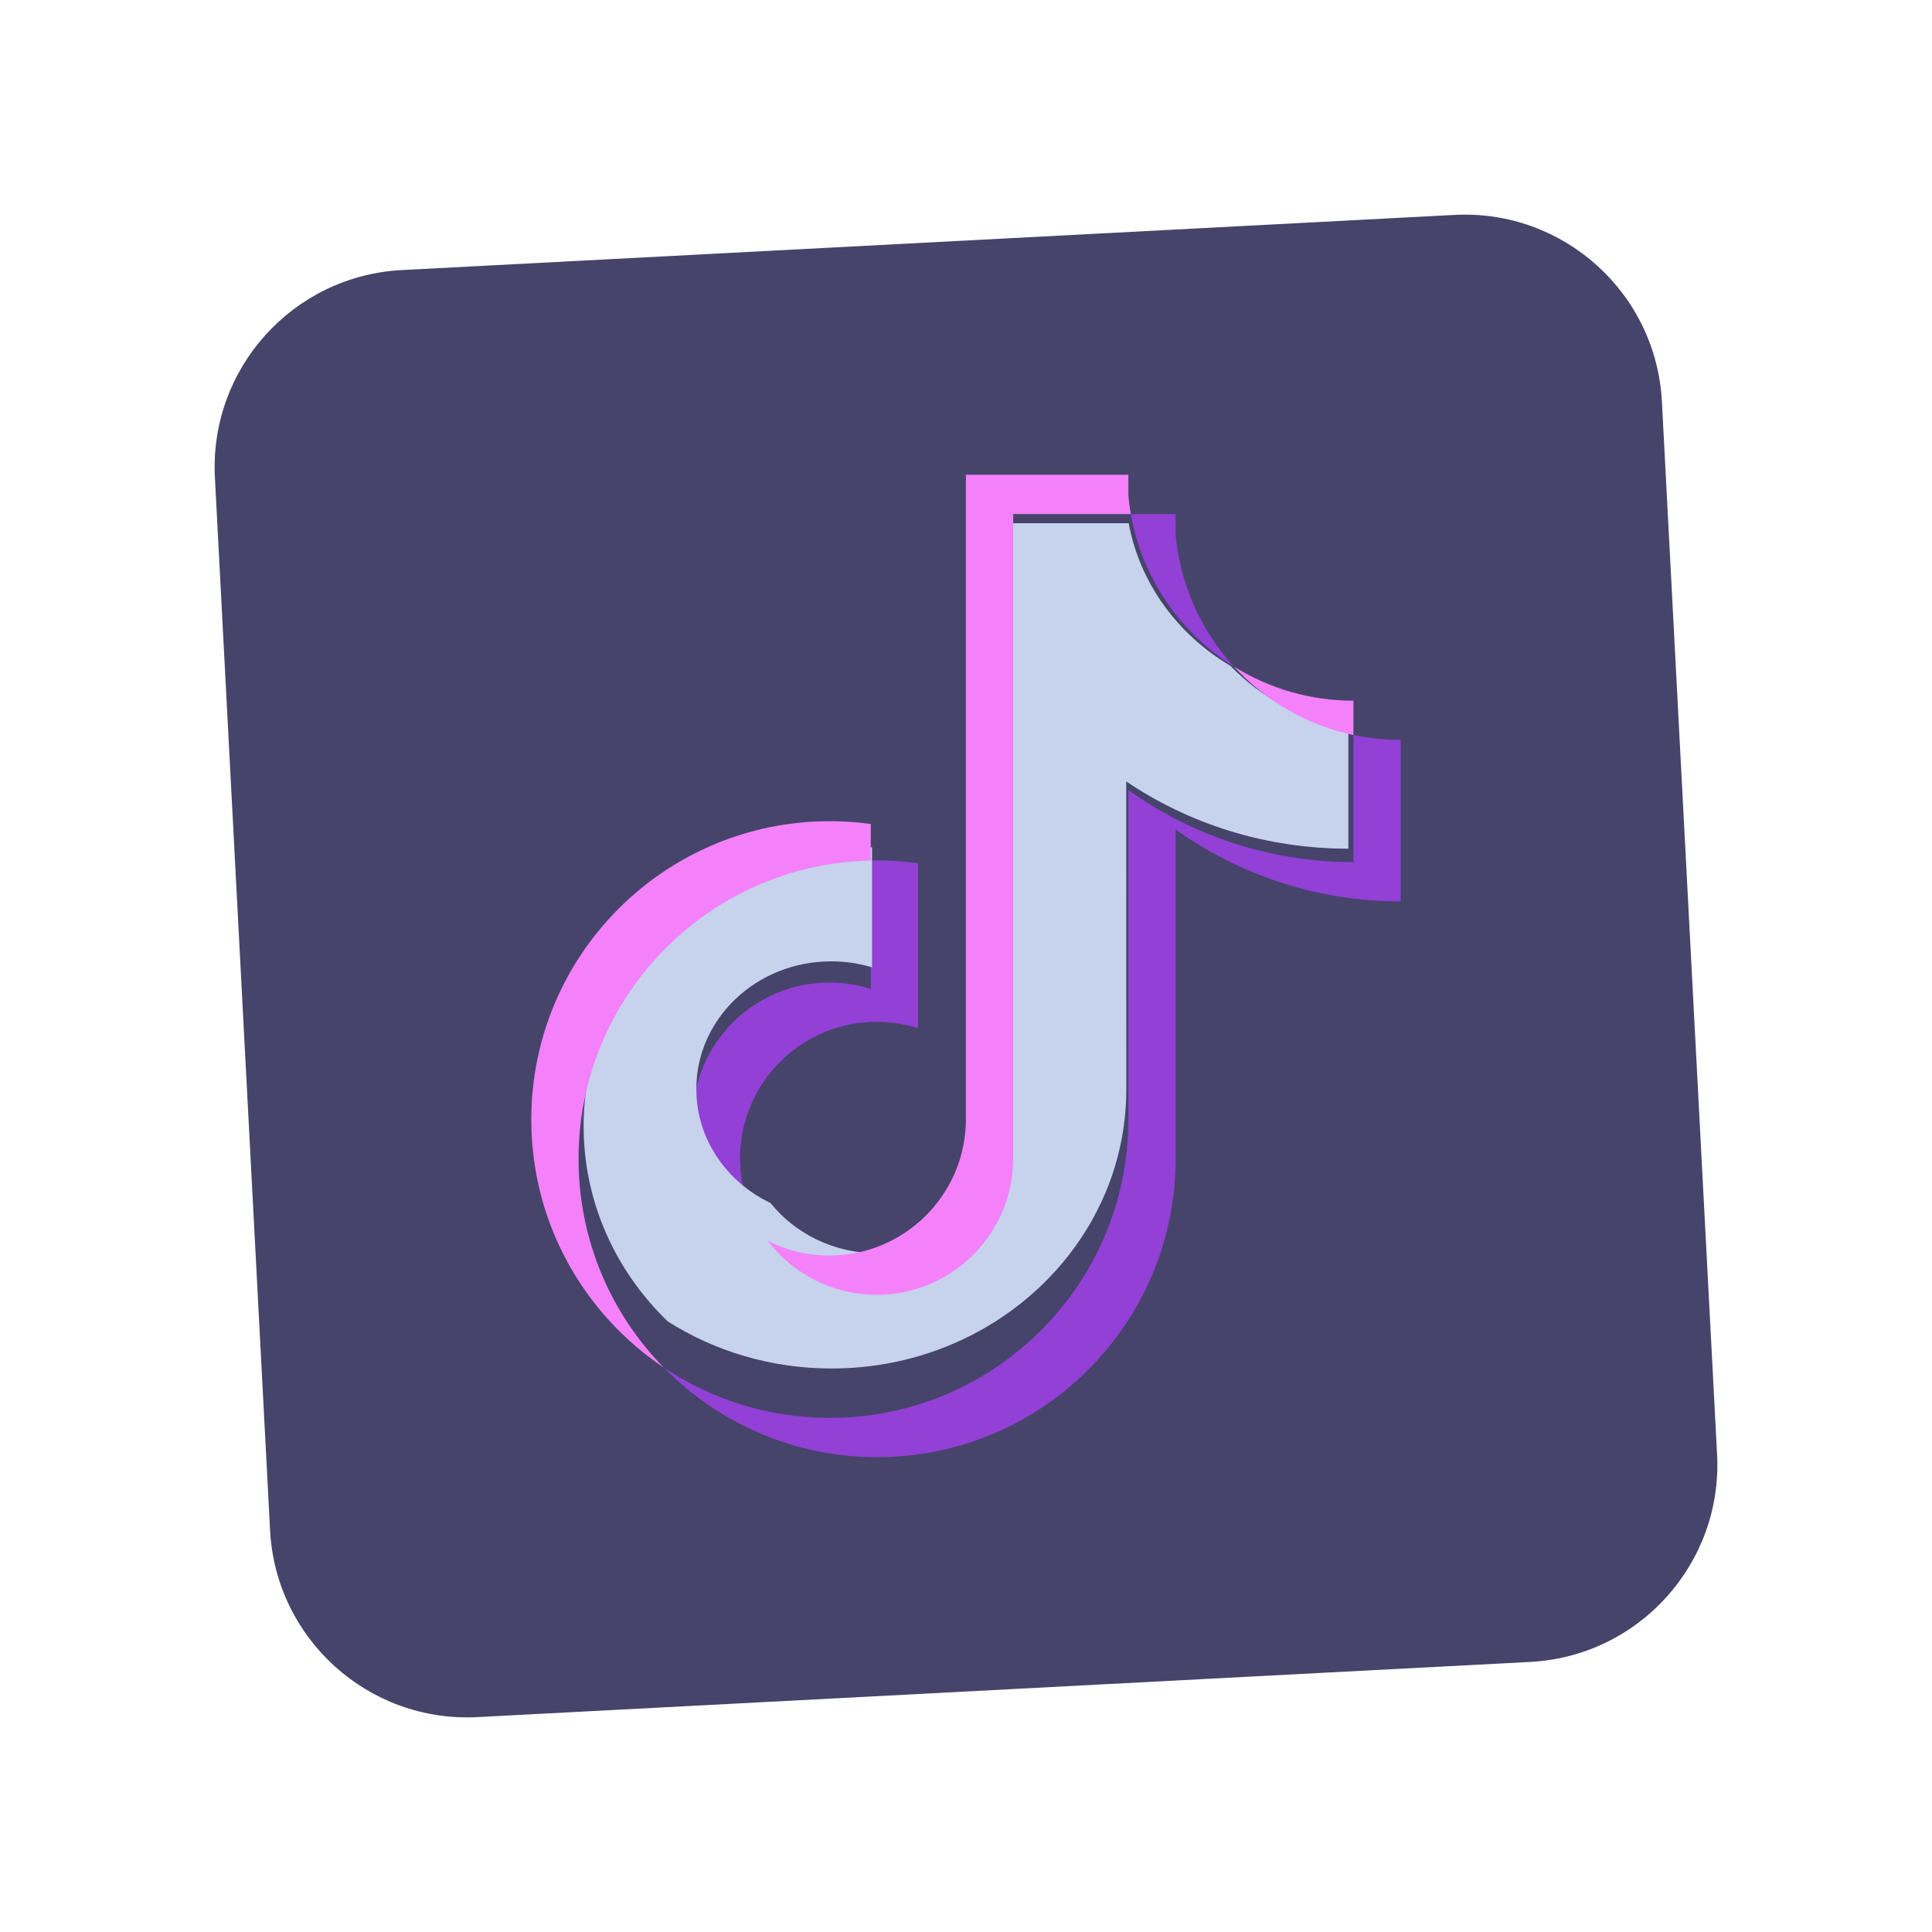
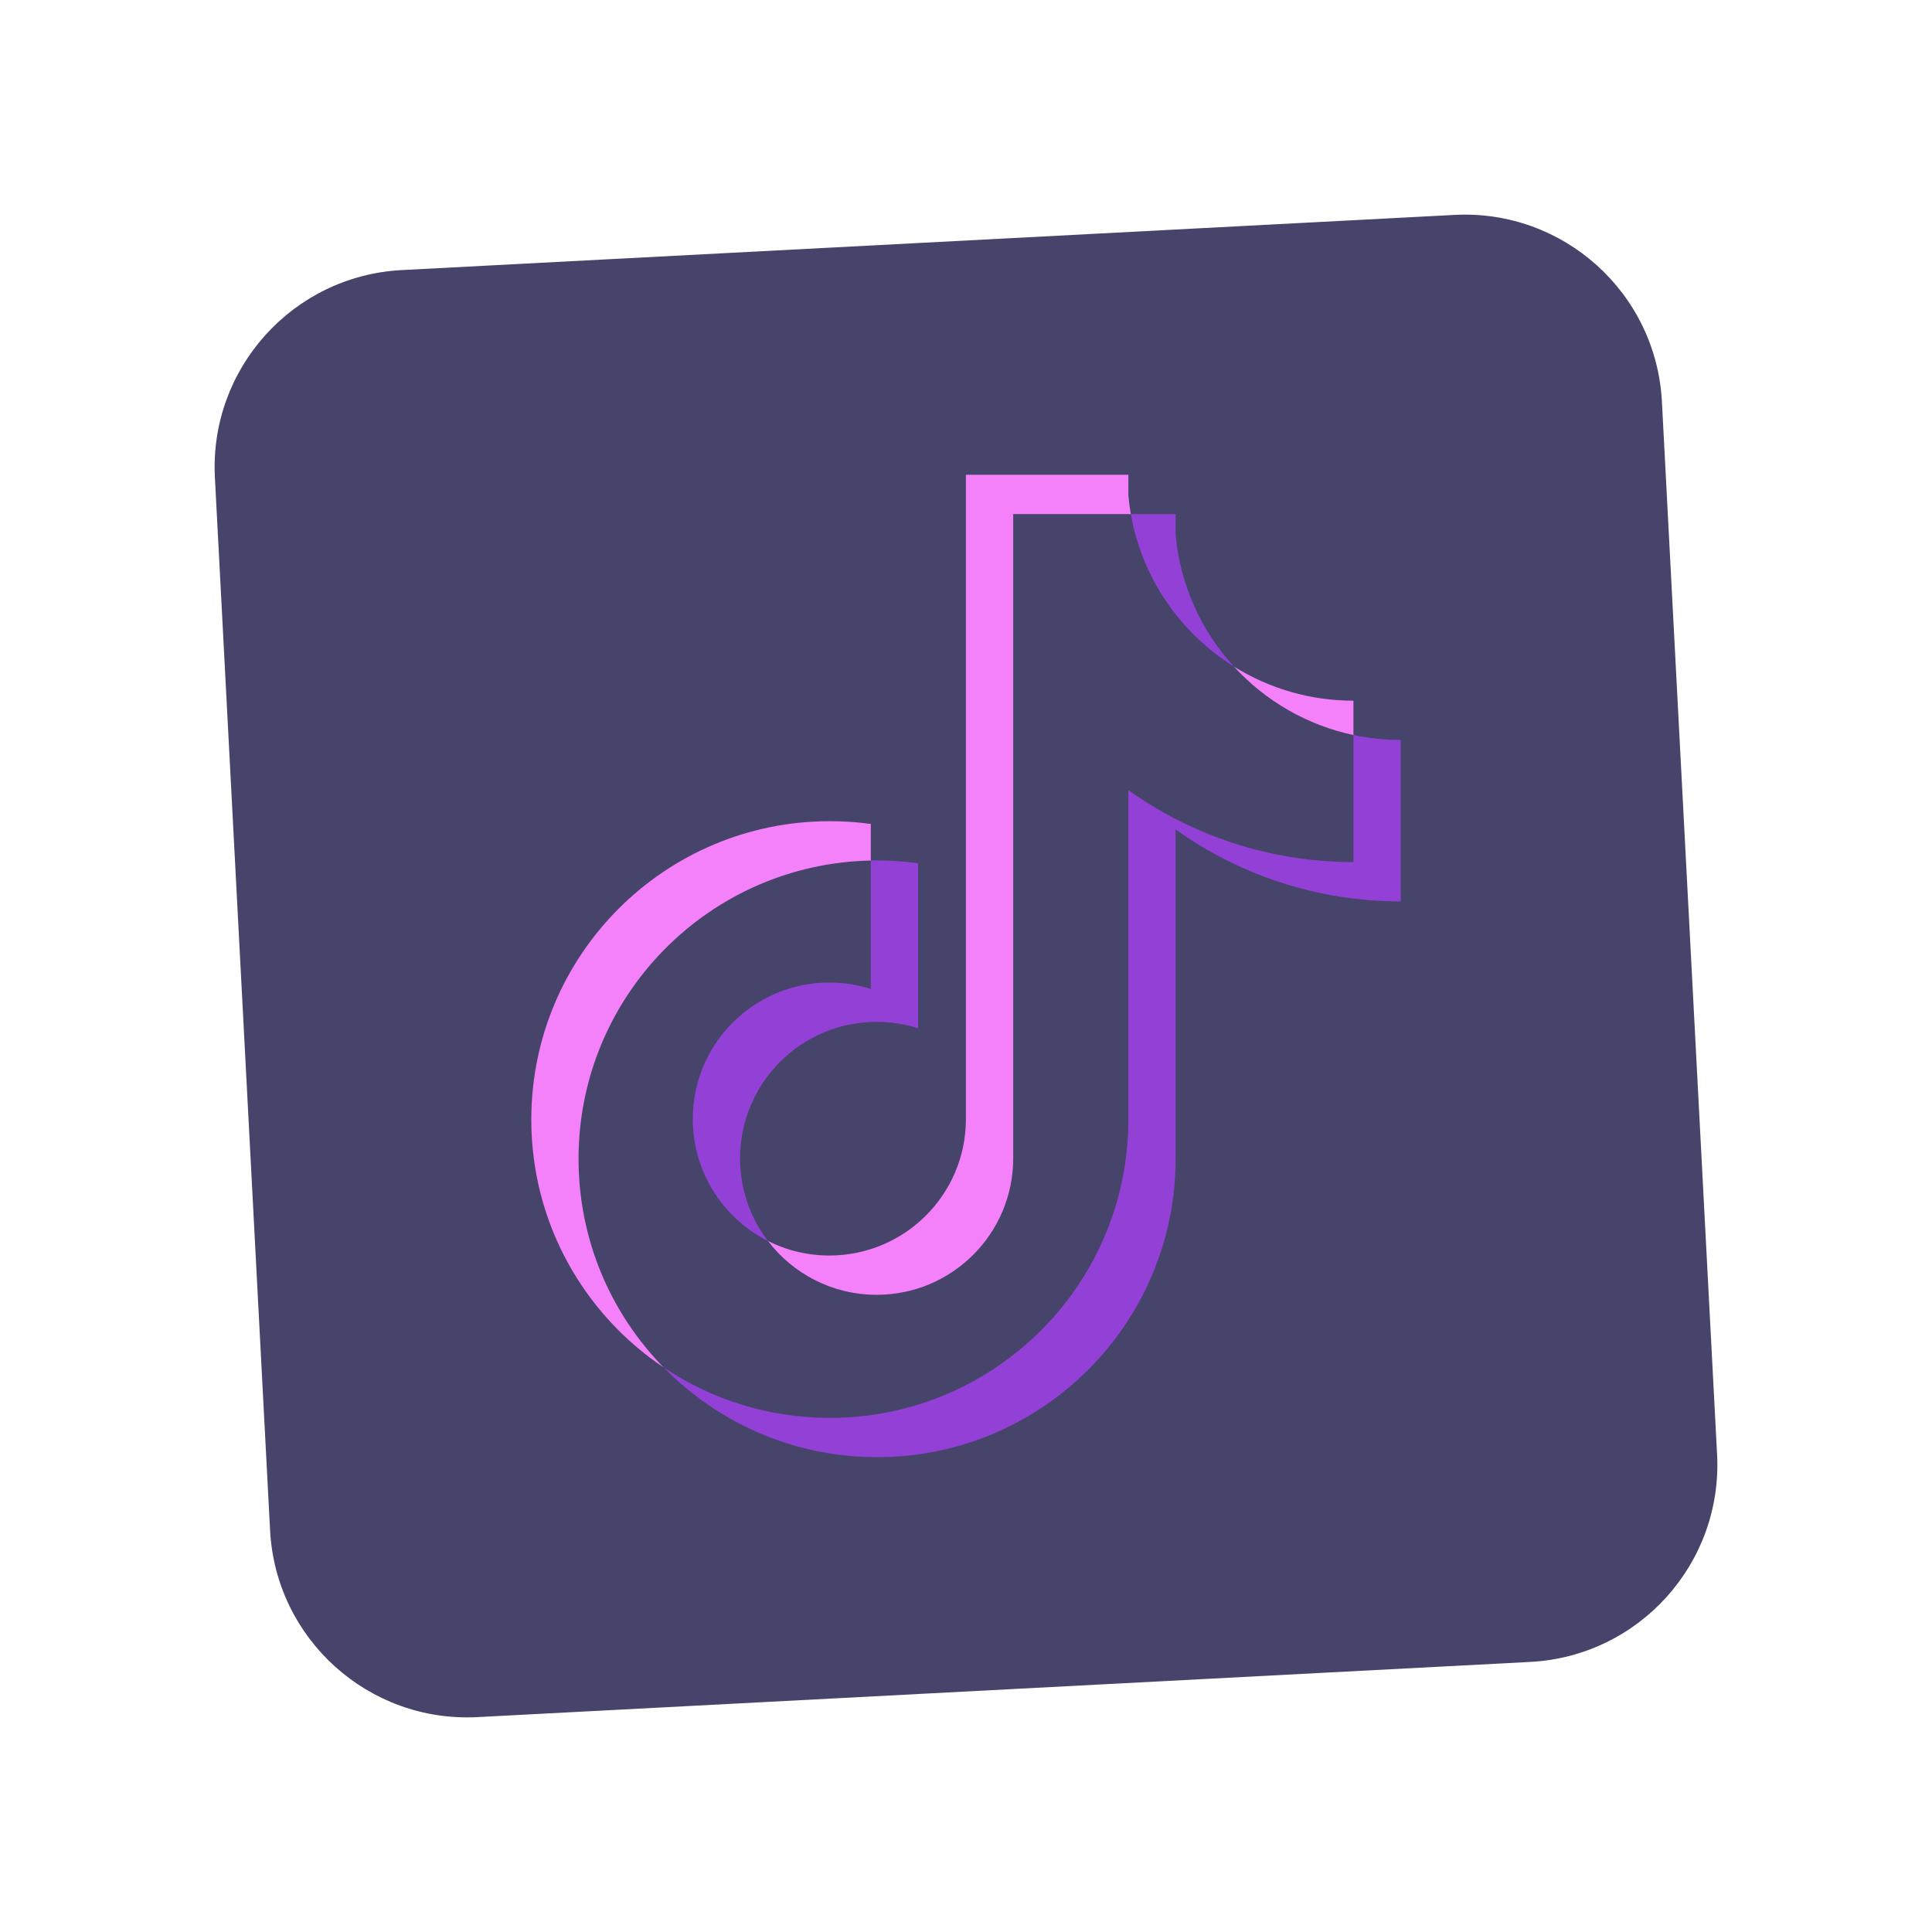
<svg xmlns="http://www.w3.org/2000/svg" width="96" height="96" viewBox="0 0 96 96" fill="none">
  <path fill-rule="evenodd" clip-rule="evenodd" d="M19.96 13.42L72.27 10.679C77.681 10.395 82.296 14.551 82.58 19.96L85.321 72.27C85.605 77.681 81.449 82.297 76.04 82.58L23.728 85.322C18.319 85.605 13.704 81.449 13.42 76.04L10.678 23.728C10.395 18.32 14.551 13.704 19.96 13.42Z" fill="#34325D" fill-opacity="0.91" />
  <path fill-rule="evenodd" clip-rule="evenodd" d="M58.416 41.214C61.568 43.466 65.43 44.79 69.6 44.79V36.768C68.81 36.768 68.024 36.686 67.252 36.522V42.836C63.082 42.836 59.222 41.51 56.068 39.26V55.628C56.068 63.816 49.426 70.454 41.234 70.454C38.178 70.454 35.336 69.53 32.976 67.946C35.67 70.698 39.426 72.406 43.582 72.406C51.774 72.406 58.416 65.768 58.416 57.58V41.214ZM61.314 33.122C59.704 31.364 58.646 29.09 58.416 26.576V25.544H56.19C56.75 28.738 58.662 31.468 61.314 33.122ZM38.158 61.664C37.258 60.484 36.772 59.042 36.774 57.558C36.774 53.812 39.812 50.776 43.56 50.776C44.258 50.776 44.952 50.882 45.618 51.094V42.894C44.84 42.788 44.056 42.742 43.27 42.758V49.14C42.604 48.928 41.91 48.822 41.21 48.822C37.462 48.822 34.424 51.858 34.424 55.604C34.426 58.254 35.944 60.548 38.158 61.664Z" fill="#A140EC" fill-opacity="0.83" />
-   <path fill-rule="evenodd" clip-rule="evenodd" d="M55.961 38.827C59.072 40.933 62.884 42.171 67 42.171V36.266C64.702 35.802 62.669 34.665 61.139 33.085C58.522 31.538 56.636 28.987 56.084 26H50.314V55.959C50.3 59.451 47.307 62.279 43.616 62.279C41.44 62.279 39.508 61.297 38.284 59.776C36.099 58.733 34.6 56.587 34.6 54.111C34.6 50.608 37.599 47.769 41.298 47.769C42.007 47.769 42.69 47.873 43.331 48.066V42.1C35.388 42.255 29 48.401 29 55.961C29 59.735 30.591 63.156 33.173 65.655C35.502 67.136 38.307 68 41.324 68C49.41 68 55.965 61.792 55.965 54.135L55.961 38.827Z" fill="#C7D2ED" />
  <path fill-rule="evenodd" clip-rule="evenodd" d="M67.252 36.524V34.816C65.152 34.82 63.096 34.232 61.314 33.12C62.89 34.846 64.966 36.036 67.252 36.524ZM56.19 25.544C56.136 25.238 56.096 24.932 56.068 24.622V23.59H47.996V55.628C47.984 59.362 44.95 62.386 41.21 62.386C40.112 62.386 39.076 62.126 38.158 61.662C39.398 63.288 41.356 64.338 43.56 64.338C47.3 64.338 50.332 61.314 50.346 57.58V25.544H56.19ZM43.27 42.76V40.942C42.596 40.85 41.916 40.804 41.234 40.804C33.04 40.804 26.4 47.442 26.4 55.63C26.4 60.764 29.01 65.288 32.976 67.948C30.36 65.276 28.748 61.618 28.748 57.582C28.748 49.498 35.222 42.926 43.27 42.76Z" fill="#F481FA" />
</svg>